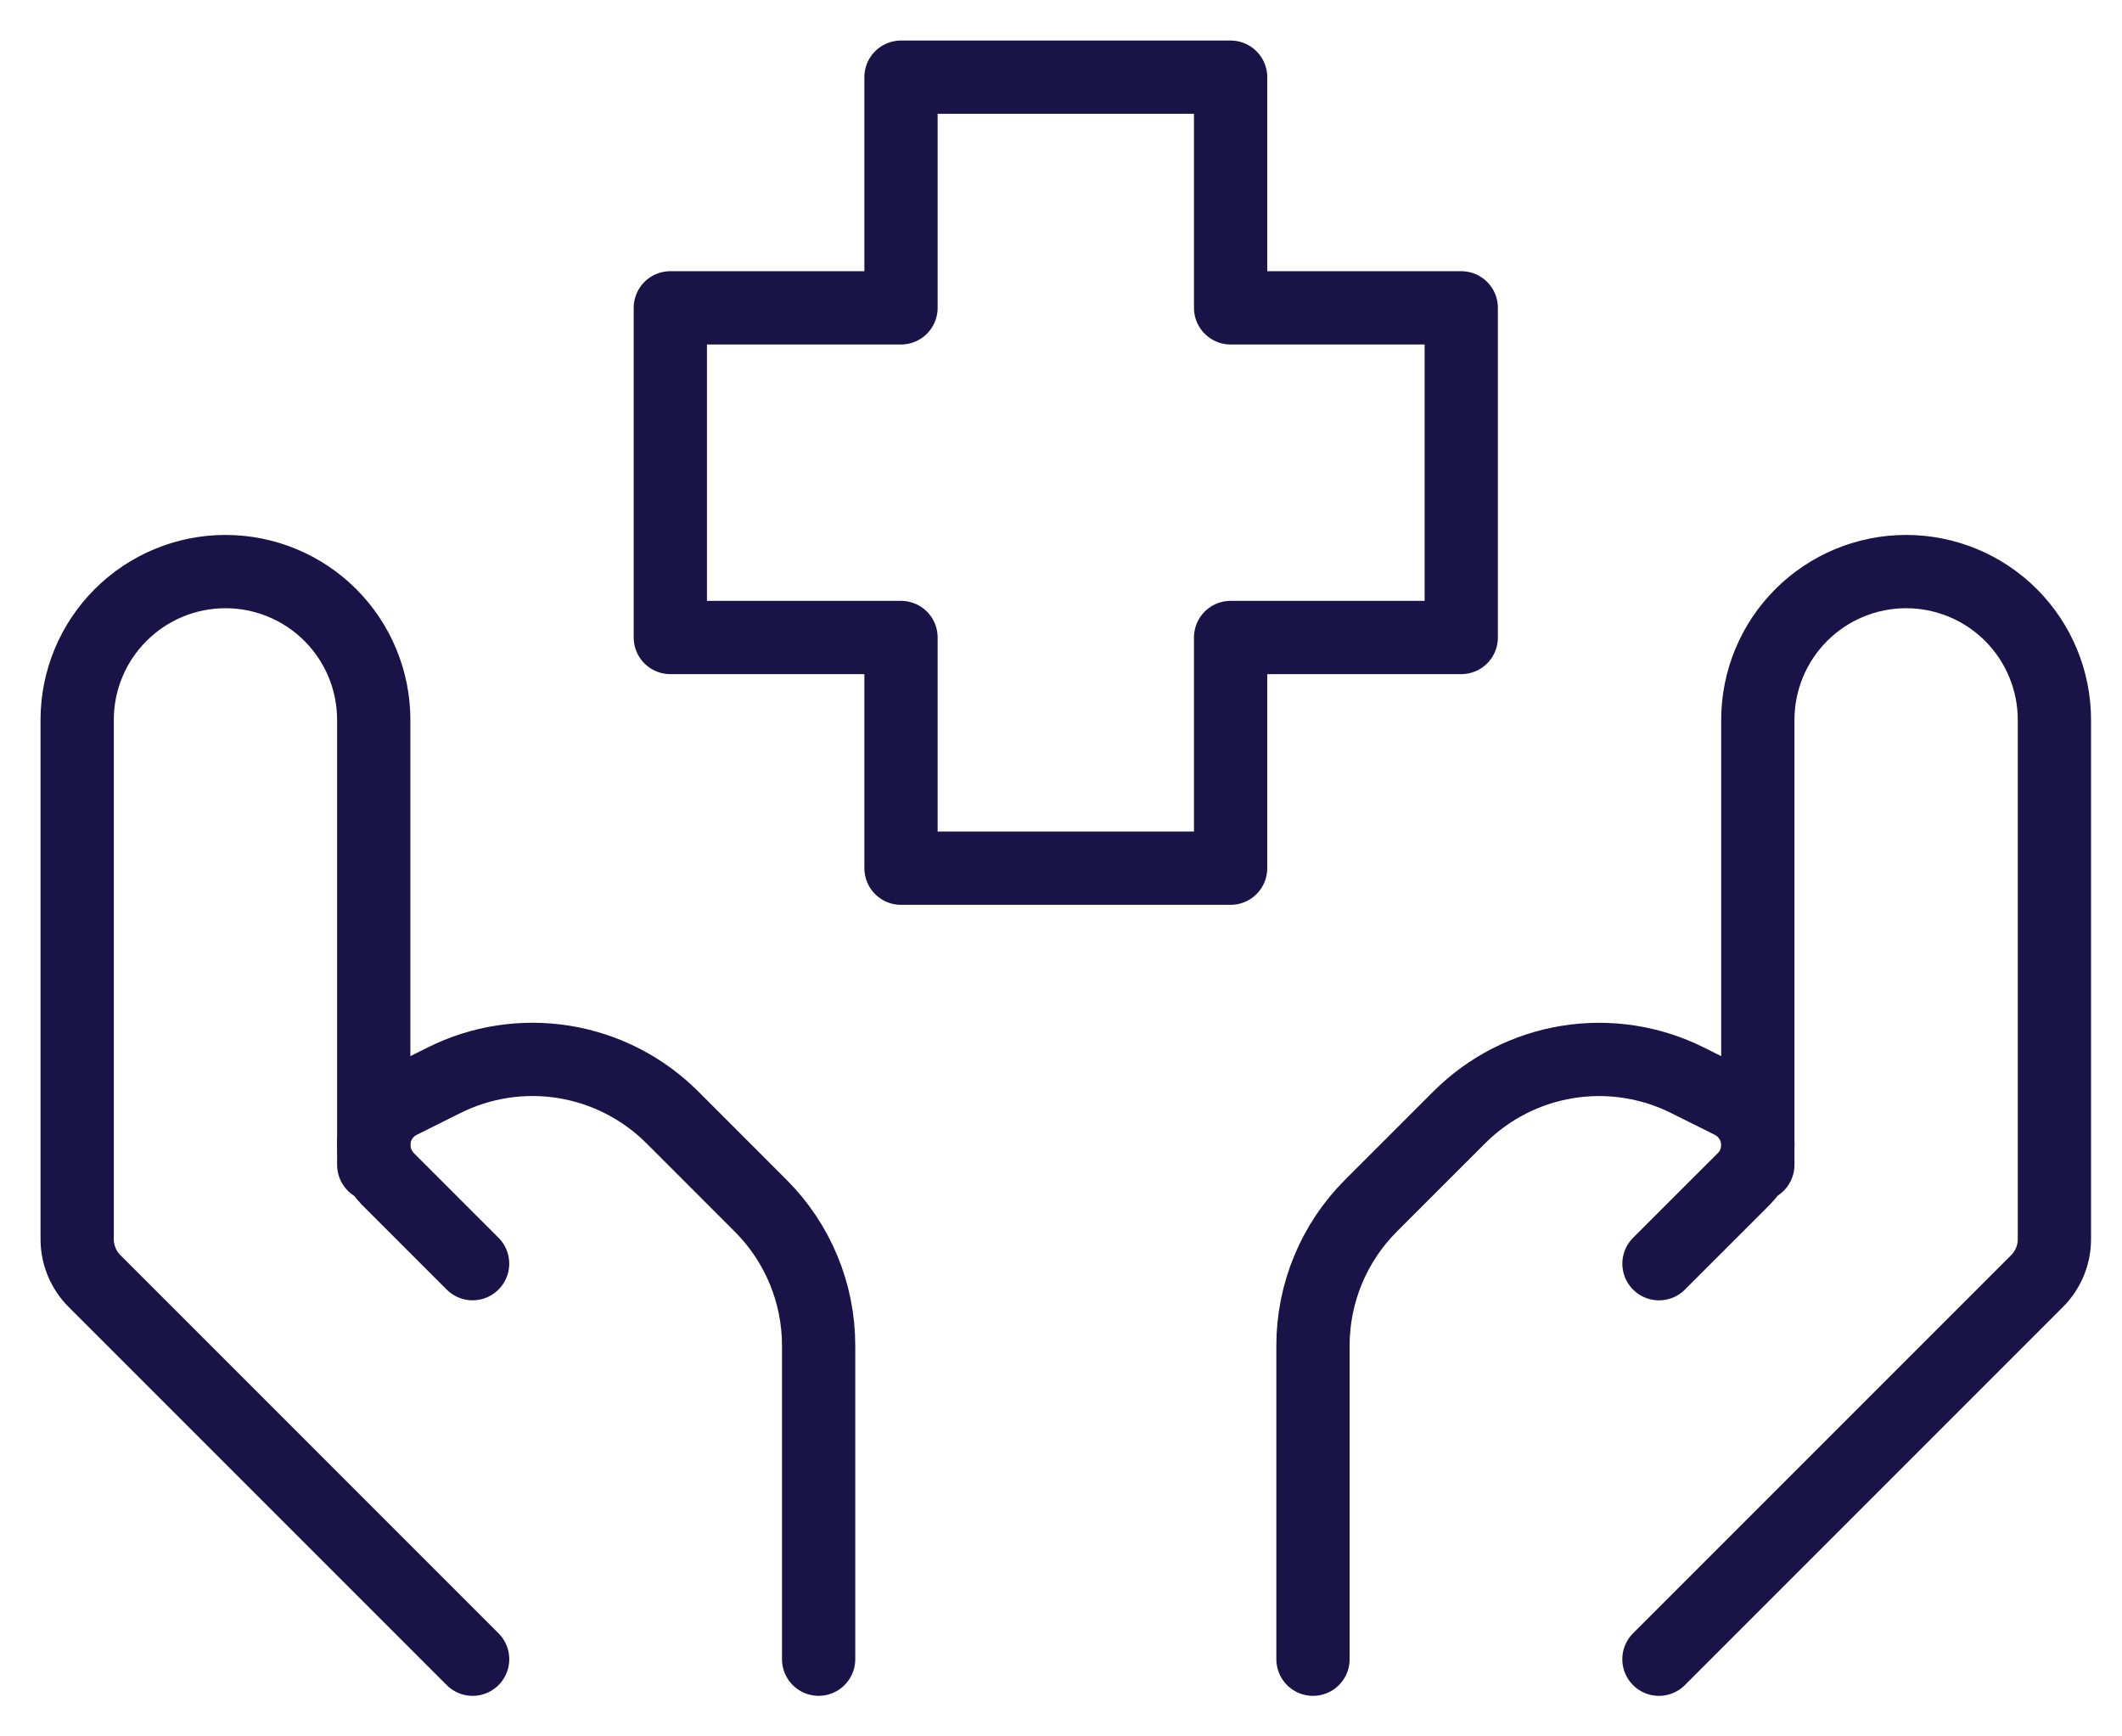
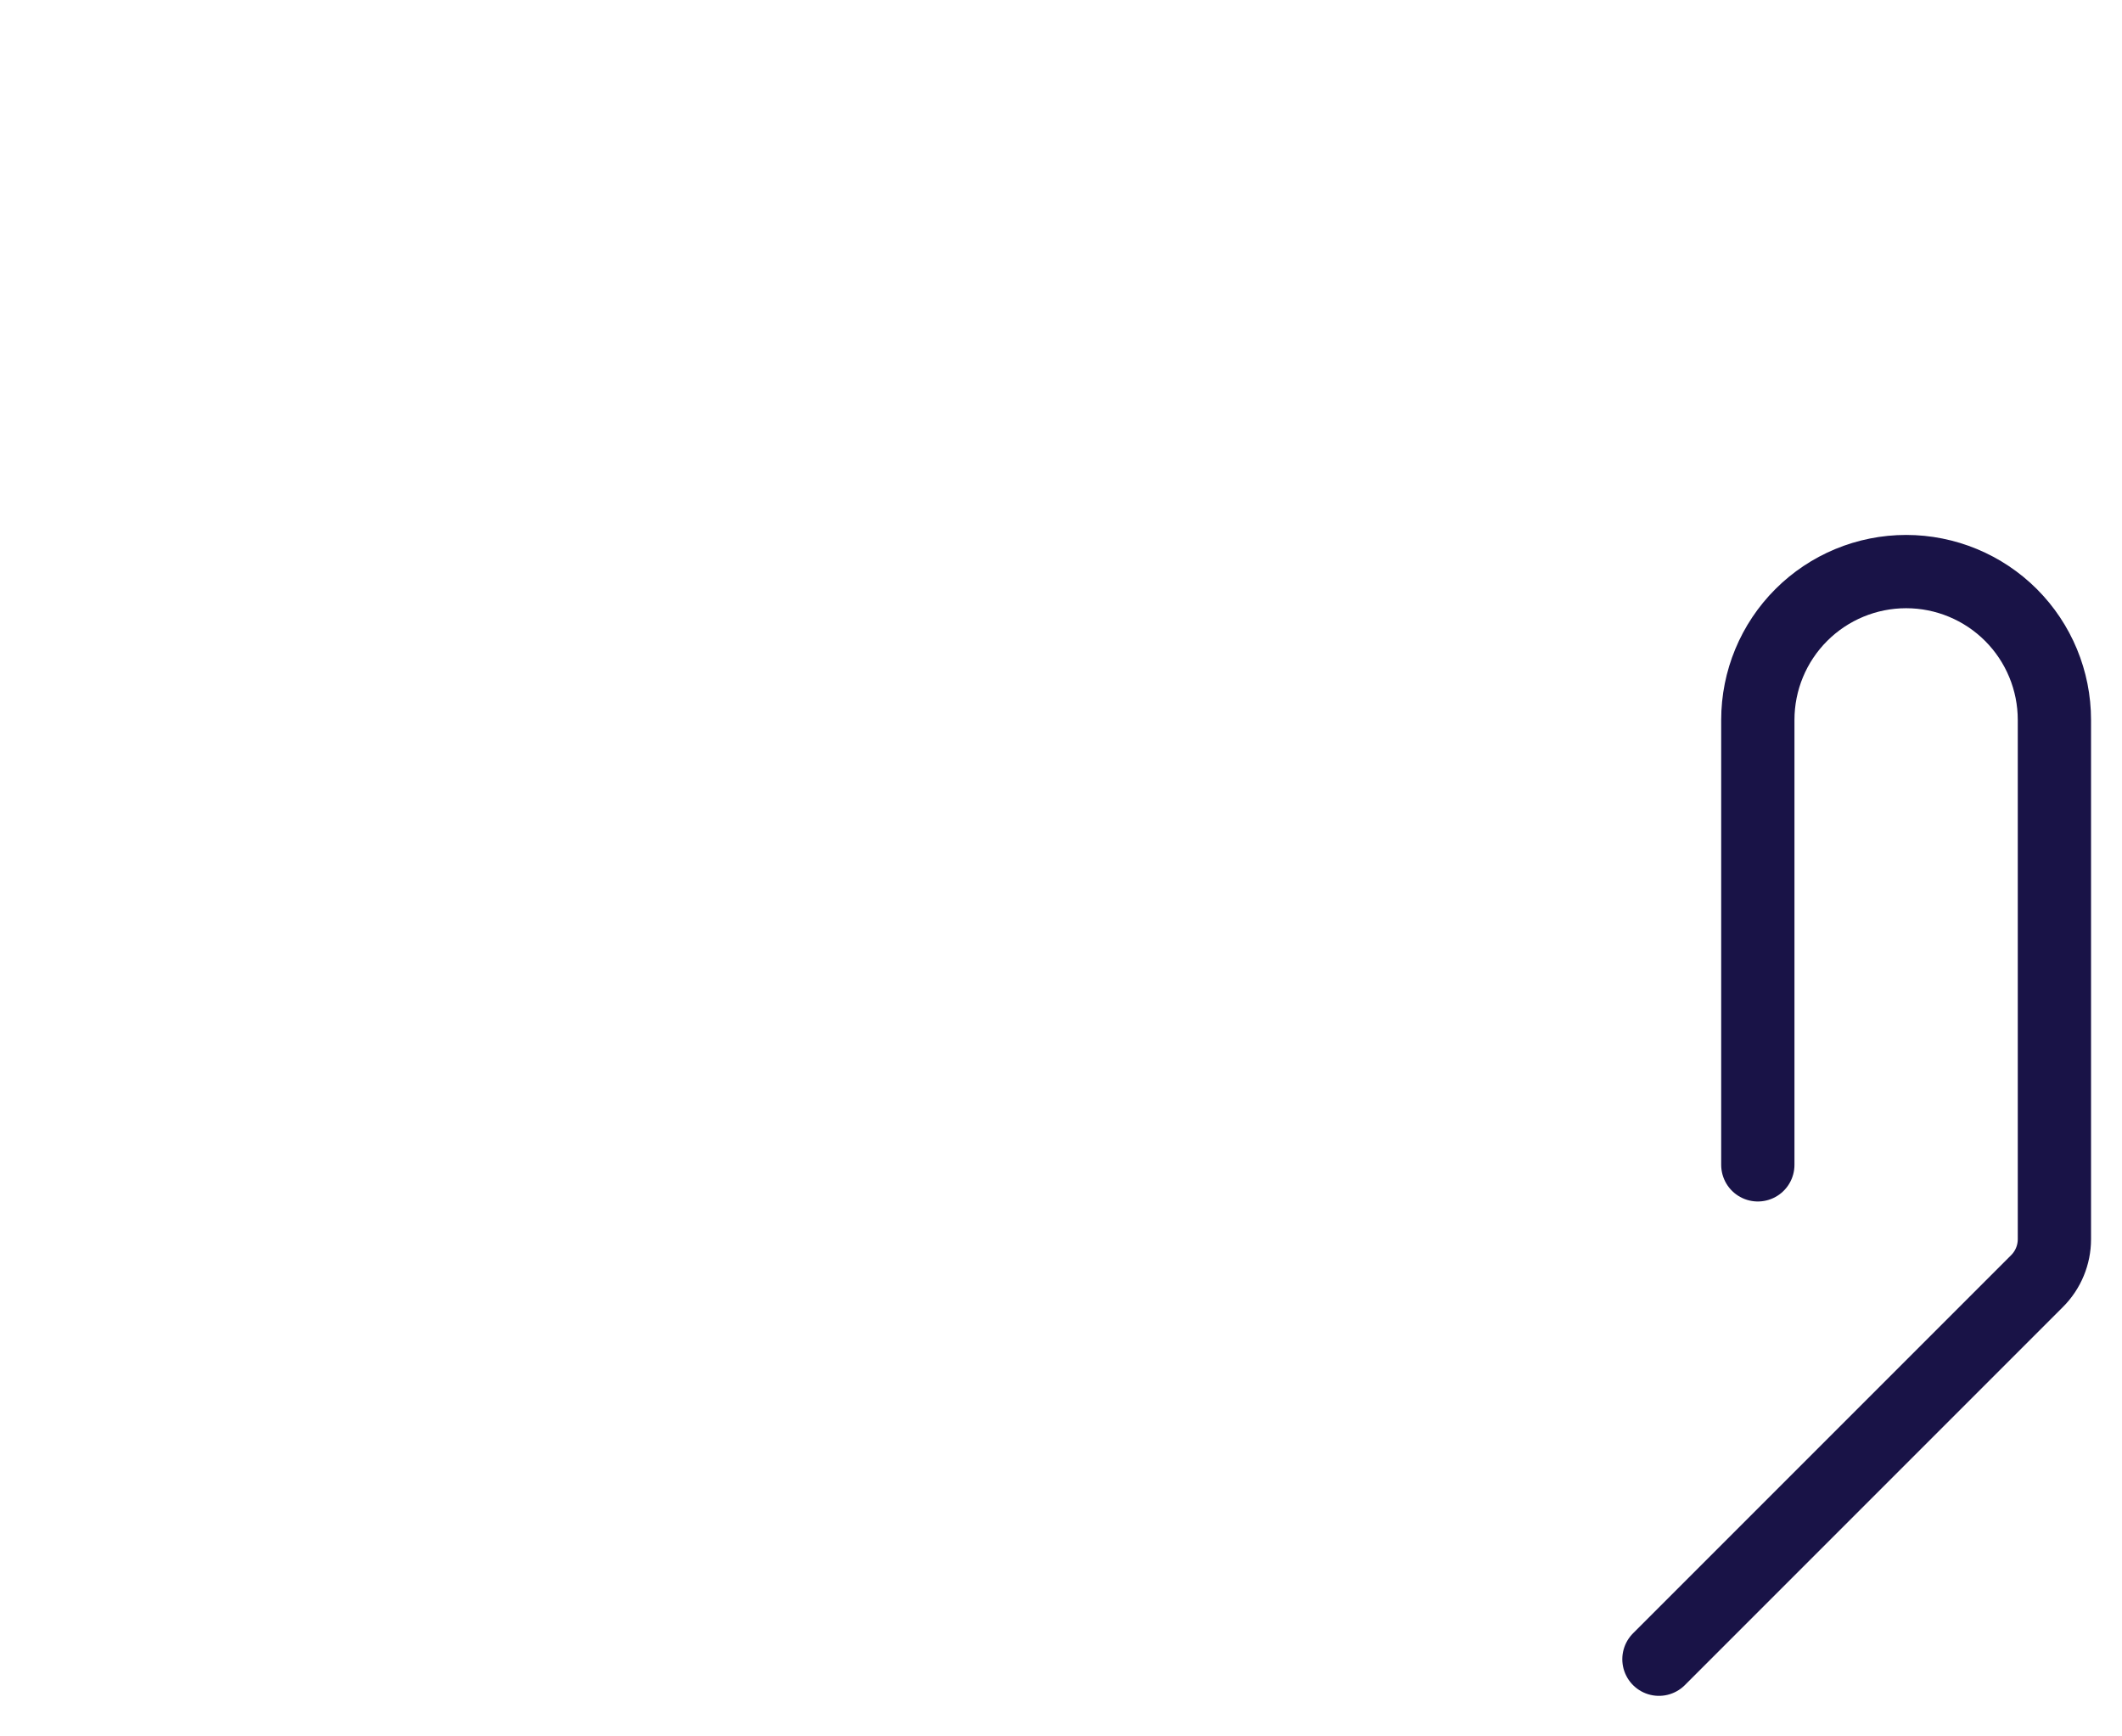
<svg xmlns="http://www.w3.org/2000/svg" width="55" height="45" viewBox="0 0 55 45" fill="none">
  <path d="M42.998 43L52.797 33.201C53.086 32.913 53.248 32.522 53.248 32.115V18.657C53.248 17.637 52.843 16.66 52.123 15.939C51.402 15.218 50.424 14.813 49.405 14.813C48.385 14.813 47.408 15.218 46.687 15.939C45.966 16.66 45.561 17.637 45.561 18.657V30.188" stroke="#191347" stroke-width="1.899" stroke-linecap="round" stroke-linejoin="round" />
-   <path d="M42.999 32.75L45.198 30.552C45.314 30.437 45.406 30.3 45.468 30.149C45.531 29.998 45.562 29.836 45.562 29.673C45.56 29.442 45.495 29.217 45.374 29.022C45.253 28.826 45.08 28.667 44.875 28.563L43.74 27.997C42.778 27.516 41.689 27.35 40.628 27.522C39.567 27.694 38.586 28.195 37.826 28.955L35.532 31.248C34.571 32.209 34.031 33.513 34.031 34.872V43M12.25 43L2.451 33.201C2.163 32.913 2 32.522 2 32.115V18.657C2 17.637 2.405 16.66 3.126 15.939C3.847 15.218 4.824 14.813 5.844 14.813C6.863 14.813 7.841 15.218 8.562 15.939C9.282 16.66 9.687 17.637 9.687 18.657V30.188" stroke="#191347" stroke-width="1.899" stroke-linecap="round" stroke-linejoin="round" />
-   <path d="M12.249 32.749L10.051 30.551C9.821 30.315 9.691 30.001 9.687 29.672C9.687 29.203 9.954 28.775 10.374 28.562L11.509 27.996C12.471 27.515 13.559 27.349 14.621 27.521C15.682 27.693 16.662 28.195 17.423 28.954L19.716 31.248C20.678 32.209 21.218 33.512 21.218 34.871V42.999M31.896 22.5H23.353V16.521H17.374V7.978H23.353V2H31.896V7.978H37.874V16.521H31.896V22.5Z" stroke="#191347" stroke-width="1.899" stroke-linecap="round" stroke-linejoin="round" />
</svg>